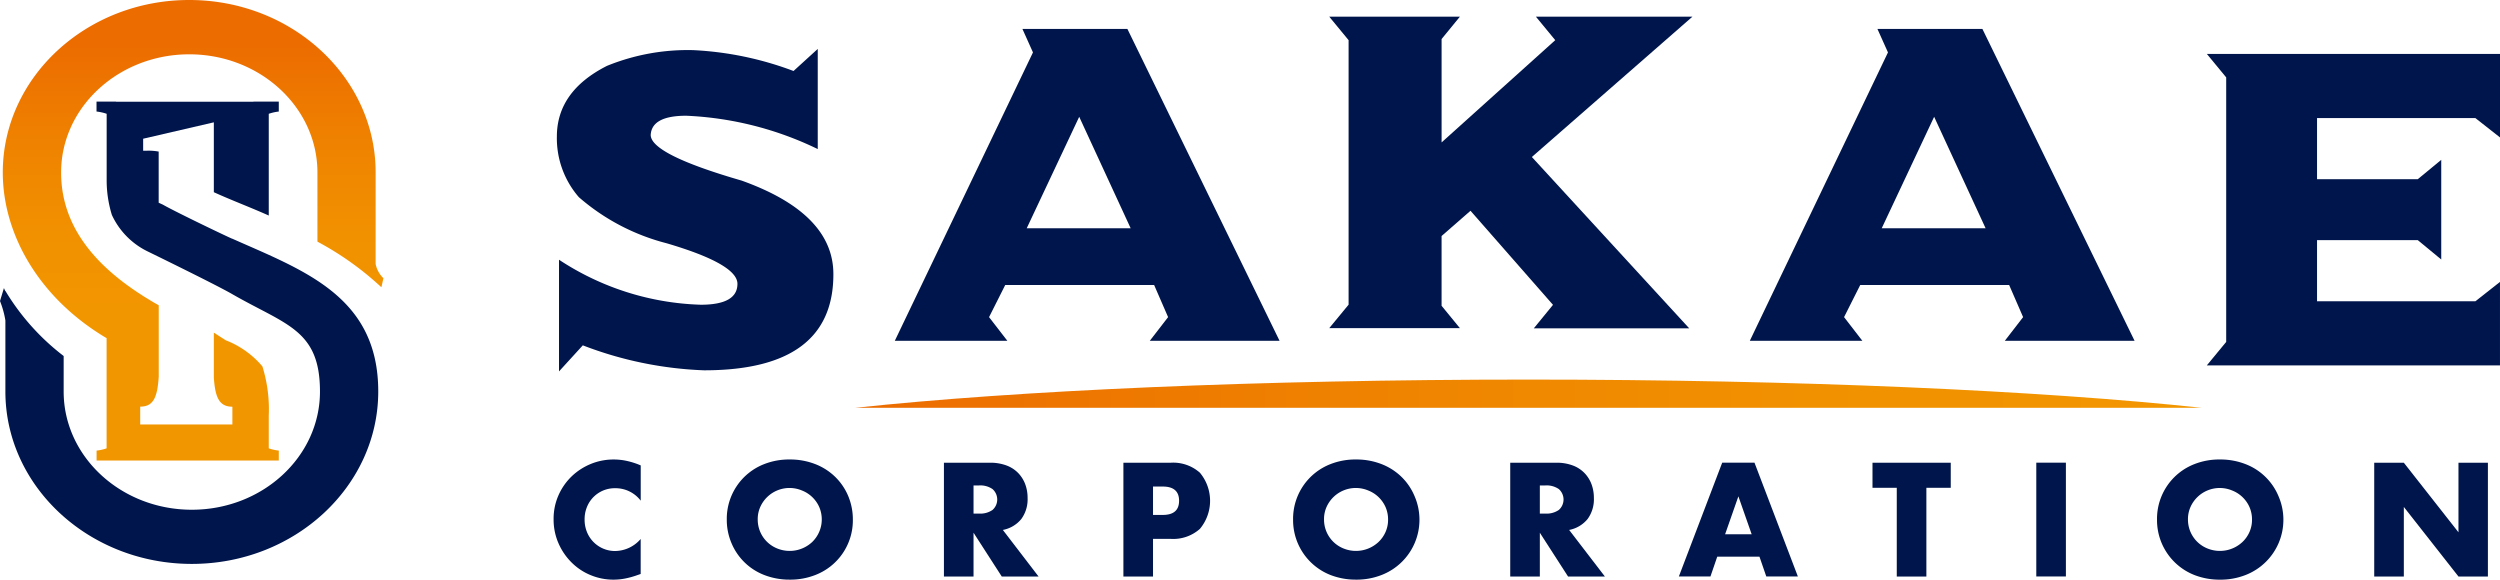
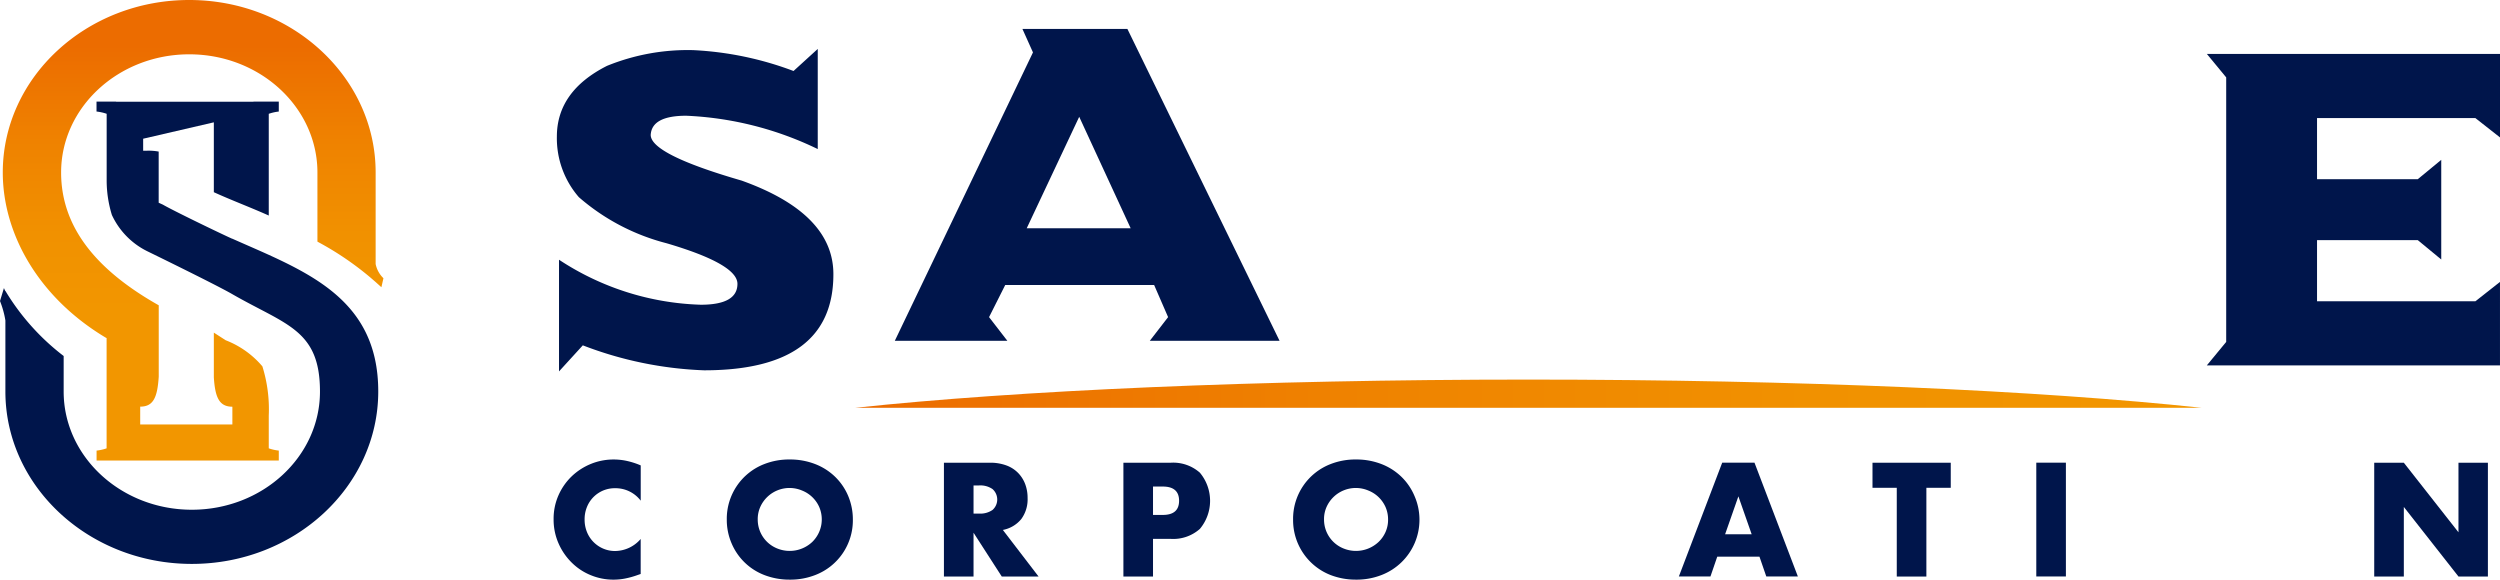
<svg xmlns="http://www.w3.org/2000/svg" xmlns:xlink="http://www.w3.org/1999/xlink" width="172.505" height="40" viewBox="0 0 172.505 40">
  <defs>
    <linearGradient id="a" x1="0.5" y1="0.1" x2="0.5" y2="0.675" gradientUnits="objectBoundingBox">
      <stop offset="0" stop-color="#ec6c00" />
      <stop offset="0.36" stop-color="#ef8200" />
      <stop offset="0.71" stop-color="#f19100" />
      <stop offset="1" stop-color="#f29600" />
    </linearGradient>
    <linearGradient id="b" x1="0" y1="0.501" x2="1" y2="0.501" xlink:href="#a" />
  </defs>
  <g transform="translate(38.425 1.151)">
    <path d="M114.121,8.45v6.908a23.012,23.012,0,0,0-9.075-2.3c-1.583,0-2.4.44-2.451,1.323q0,1.337,6.268,3.15Q115.209,19.8,115.2,24q0,6.626-8.927,6.624a25.847,25.847,0,0,1-8.363-1.723L96.268,30.7V22.993a18.748,18.748,0,0,0,9.786,3.106q2.524,0,2.526-1.439,0-1.367-4.9-2.806a14.841,14.841,0,0,1-6.044-3.178A6.2,6.2,0,0,1,96.12,14.5q0-3.136,3.462-4.885a14.771,14.771,0,0,1,5.968-1.083,22.674,22.674,0,0,1,6.9,1.439l1.663-1.515Z" transform="translate(-96.12 -6.223)" fill="#00154b" />
    <path d="M163.253,5H170.5L181,26.519h-8.955l1.263-1.635-.963-2.215H162.069l-1.115,2.215,1.263,1.635H154.45l9.534-19.9L163.257,5Zm.3,13.752h7.172l-3.55-7.691Z" transform="translate(-131.132 -4.153)" fill="#00154b" />
-     <path d="M239.182,16.276l-1.991,1.739v4.813l1.263,1.543H229.44l1.335-1.619V4.5L229.44,2.88h9.015l-1.263,1.543v7.132L245.035,4.5,243.7,2.88h10.8L243.42,12.562l10.857,11.821H243.556l1.323-1.619-5.689-6.488Z" transform="translate(-176.144 -2.88)" fill="#00154b" />
-     <path d="M310.833,5h7.248l10.5,21.519h-8.955l1.263-1.635-.963-2.215H309.649l-1.115,2.215,1.263,1.635H302.03l9.534-19.9L310.837,5Zm.3,13.752H318.3l-3.55-7.691Z" transform="translate(-219.715 -4.153)" fill="#00154b" />
    <path d="M380.92,9.31h20.228v5.761l-1.7-1.335H388.523v4.217h6.952l1.619-1.335v6.876l-1.619-1.335h-6.952v4.217h10.929l1.695-1.335V30.8H380.92l1.335-1.619V10.929Z" transform="translate(-267.068 -6.74)" fill="#00154b" />
  </g>
  <g transform="translate(38.197 31.705)">
    <path d="M101.566,82.156a2.179,2.179,0,0,0-1.751-.863,2.063,2.063,0,0,0-1.963,1.3,2.232,2.232,0,0,0-.16.855,2.273,2.273,0,0,0,.16.863,2.091,2.091,0,0,0,1.119,1.147,2.061,2.061,0,0,0,.831.168,2.359,2.359,0,0,0,1.759-.831v2.415l-.208.072a5.851,5.851,0,0,1-.875.244,4.267,4.267,0,0,1-.8.076,4.076,4.076,0,0,1-1.559-.308,3.982,3.982,0,0,1-1.311-.863,4.246,4.246,0,0,1-.911-1.323,4.057,4.057,0,0,1-.344-1.671,3.991,3.991,0,0,1,.34-1.663,4.126,4.126,0,0,1,.907-1.3,4.194,4.194,0,0,1,1.319-.855,4.121,4.121,0,0,1,1.571-.308,4.215,4.215,0,0,1,.923.1,5.24,5.24,0,0,1,.951.308v2.439Z" transform="translate(-95.55 -79.31)" fill="#00154b" />
    <path d="M125.45,83.456a4.044,4.044,0,0,1,2.59-3.83,4.7,4.7,0,0,1,1.755-.316,4.77,4.77,0,0,1,1.751.316,4.1,4.1,0,0,1,1.379.879,4.009,4.009,0,0,1,.9,1.319,4.167,4.167,0,0,1,.324,1.631,4.041,4.041,0,0,1-2.6,3.83,4.718,4.718,0,0,1-1.751.316,4.807,4.807,0,0,1-1.755-.316,4.015,4.015,0,0,1-2.267-2.2A4.1,4.1,0,0,1,125.45,83.456Zm2.135,0a2.143,2.143,0,0,0,1.359,2,2.272,2.272,0,0,0,2.4-.452,2.171,2.171,0,0,0,.484-2.415,2.17,2.17,0,0,0-1.191-1.139,2.211,2.211,0,0,0-2.878,1.139A2.06,2.06,0,0,0,127.585,83.456Z" transform="translate(-113.497 -79.31)" fill="#00154b" />
    <path d="M169.462,87.721H166.92L164.973,84.7v3.022H162.93V79.87h3.178a3.15,3.15,0,0,1,1.147.192,2.182,2.182,0,0,1,.808.528,2.24,2.24,0,0,1,.48.772,2.681,2.681,0,0,1,.16.939,2.3,2.3,0,0,1-.432,1.451,2.169,2.169,0,0,1-1.275.756l2.467,3.218Zm-4.489-4.341h.384a1.481,1.481,0,0,0,.927-.252.961.961,0,0,0,0-1.439,1.481,1.481,0,0,0-.927-.252h-.384v1.939Z" transform="translate(-135.994 -79.646)" fill="#00154b" />
    <path d="M195.953,87.721H193.91V79.87h3.25a2.778,2.778,0,0,1,2.027.688,3.023,3.023,0,0,1,0,3.878,2.772,2.772,0,0,1-2.027.688h-1.207v2.6Zm0-4.249h.676c.752,0,1.123-.328,1.123-.979s-.376-.979-1.123-.979h-.676Z" transform="translate(-154.59 -79.646)" fill="#00154b" />
    <path d="M223.2,83.456a4.044,4.044,0,0,1,2.59-3.83,4.7,4.7,0,0,1,1.755-.316,4.769,4.769,0,0,1,1.751.316,4.1,4.1,0,0,1,1.379.879,4.009,4.009,0,0,1,.9,1.319,4.088,4.088,0,0,1-2.279,5.461,4.718,4.718,0,0,1-1.751.316,4.807,4.807,0,0,1-1.755-.316,4.067,4.067,0,0,1-2.59-3.83Zm2.135,0a2.143,2.143,0,0,0,1.359,2,2.272,2.272,0,0,0,2.4-.452,2.143,2.143,0,0,0,.484-.688,2.06,2.06,0,0,0,.176-.863,2.124,2.124,0,0,0-.176-.863,2.206,2.206,0,0,0-.484-.688,2.184,2.184,0,0,0-.708-.452,2.211,2.211,0,0,0-2.878,1.139A2.06,2.06,0,0,0,225.335,83.456Z" transform="translate(-172.171 -79.31)" fill="#00154b" />
-     <path d="M267.212,87.721H264.67L262.723,84.7v3.022H260.68V79.87h3.178a3.136,3.136,0,0,1,1.147.192,2.182,2.182,0,0,1,.807.528,2.239,2.239,0,0,1,.48.772,2.681,2.681,0,0,1,.16.939,2.3,2.3,0,0,1-.432,1.451,2.169,2.169,0,0,1-1.275.756l2.47,3.218Zm-4.489-4.341h.384a1.481,1.481,0,0,0,.927-.252.961.961,0,0,0,0-1.439,1.481,1.481,0,0,0-.927-.252h-.384v1.939Z" transform="translate(-194.668 -79.646)" fill="#00154b" />
    <path d="M295.351,86.348h-2.914l-.468,1.363H289.79l2.99-7.851h2.227L298,87.711h-2.179Zm-.54-1.551-.915-2.614L292.98,84.8h1.835Z" transform="translate(-212.141 -79.64)" fill="#00154b" />
    <path d="M326.928,81.6v6.124h-2.043V81.6H323.21V79.87h5.4V81.6h-1.675Z" transform="translate(-232.201 -79.646)" fill="#00154b" />
    <path d="M353.523,79.86v7.851H351.48V79.86Z" transform="translate(-249.169 -79.64)" fill="#00154b" />
-     <path d="M372.32,83.456a4.044,4.044,0,0,1,2.59-3.83,4.7,4.7,0,0,1,1.755-.316,4.769,4.769,0,0,1,1.751.316,4.021,4.021,0,0,1,2.279,2.2,4.088,4.088,0,0,1-2.279,5.461,4.718,4.718,0,0,1-1.751.316,4.807,4.807,0,0,1-1.755-.316,4.067,4.067,0,0,1-2.59-3.83Zm2.135,0a2.143,2.143,0,0,0,1.359,2,2.272,2.272,0,0,0,2.4-.452,2.143,2.143,0,0,0,.484-.688,2.06,2.06,0,0,0,.176-.863,2.124,2.124,0,0,0-.176-.863,2.17,2.17,0,0,0-1.191-1.139,2.211,2.211,0,0,0-2.878,1.139A2.06,2.06,0,0,0,374.455,83.456Z" transform="translate(-261.678 -79.31)" fill="#00154b" />
-     <path d="M409.81,87.721V79.87h2.043l3.77,4.8v-4.8h2.031v7.851h-2.031l-3.77-4.8v4.8Z" transform="translate(-284.181 -79.646)" fill="#00154b" />
+     <path d="M409.81,87.721V79.87h2.043l3.77,4.8v-4.8h2.031v7.851h-2.031l-3.77-4.8v4.8" transform="translate(-284.181 -79.646)" fill="#00154b" />
  </g>
  <path d="M16.018,27c-.891-.4-4.158-1.983-4.777-2.351l-.292-.132v-3.53a3.817,3.817,0,0,0-.8-.06H9.878V20.1l4.877-1.131v4.821c1.187.544,2.594,1.071,3.79,1.611v-7.02a3.187,3.187,0,0,1,.692-.156V17.54H17.49v.008H8.011V17.54H6.66v.684a3.215,3.215,0,0,1,.7.156v4.641h0a8.139,8.139,0,0,0,.36,2.339,5.243,5.243,0,0,0,2.435,2.5s4.705,2.291,5.868,2.962c3.718,2.139,6.056,2.447,6.056,6.724,0,4.5-3.966,8.155-8.843,8.155s-8.843-3.658-8.843-8.155V35.093A16.117,16.117,0,0,1,.372,30.6v.02a1.8,1.8,0,0,1-.1-.216L0,31.3a6.409,6.409,0,0,1,.372,1.339v4.9c0,6.56,5.773,11.9,12.864,11.9S26.1,44.1,26.1,37.54,20.975,29.2,16.018,26.994Z" transform="translate(0 -10.528)" fill="#00154b" />
  <path d="M26.748,19.2a1.873,1.873,0,0,1-.54-.983v-6.32C26.209,5.337,20.436,0,13.344,0S.48,5.337.48,11.9c0,4.217,2.447,8.607,7.088,11.389l.076.04v7.607a3.186,3.186,0,0,1-.692.156v.684H19.525v-.684a3.186,3.186,0,0,1-.692-.156V28.679a9.948,9.948,0,0,0-.44-3.4,6.291,6.291,0,0,0-2.53-1.8l-.82-.528v3.086c.088,1.387.372,2.027,1.279,2.027v1.223H9.962V28.059c.9,0,1.187-.62,1.279-2.067v-.776h0v-4.15c-4.074-2.3-6.736-5.217-6.736-9.163,0-4.5,3.966-8.155,8.843-8.155s8.843,3.658,8.843,8.155v4.769l.1.056a20.878,20.878,0,0,1,3.59,2.451l.324.28.4.36.14-.616Z" transform="translate(-0.288)" fill="url(#a)" />
  <path d="M194.072,65.52c-18.661,0-35.351.756-46.452,1.947h92.9C229.423,66.276,212.733,65.52,194.072,65.52Z" transform="translate(-88.607 -39.328)" fill="url(#b)" />
</svg>